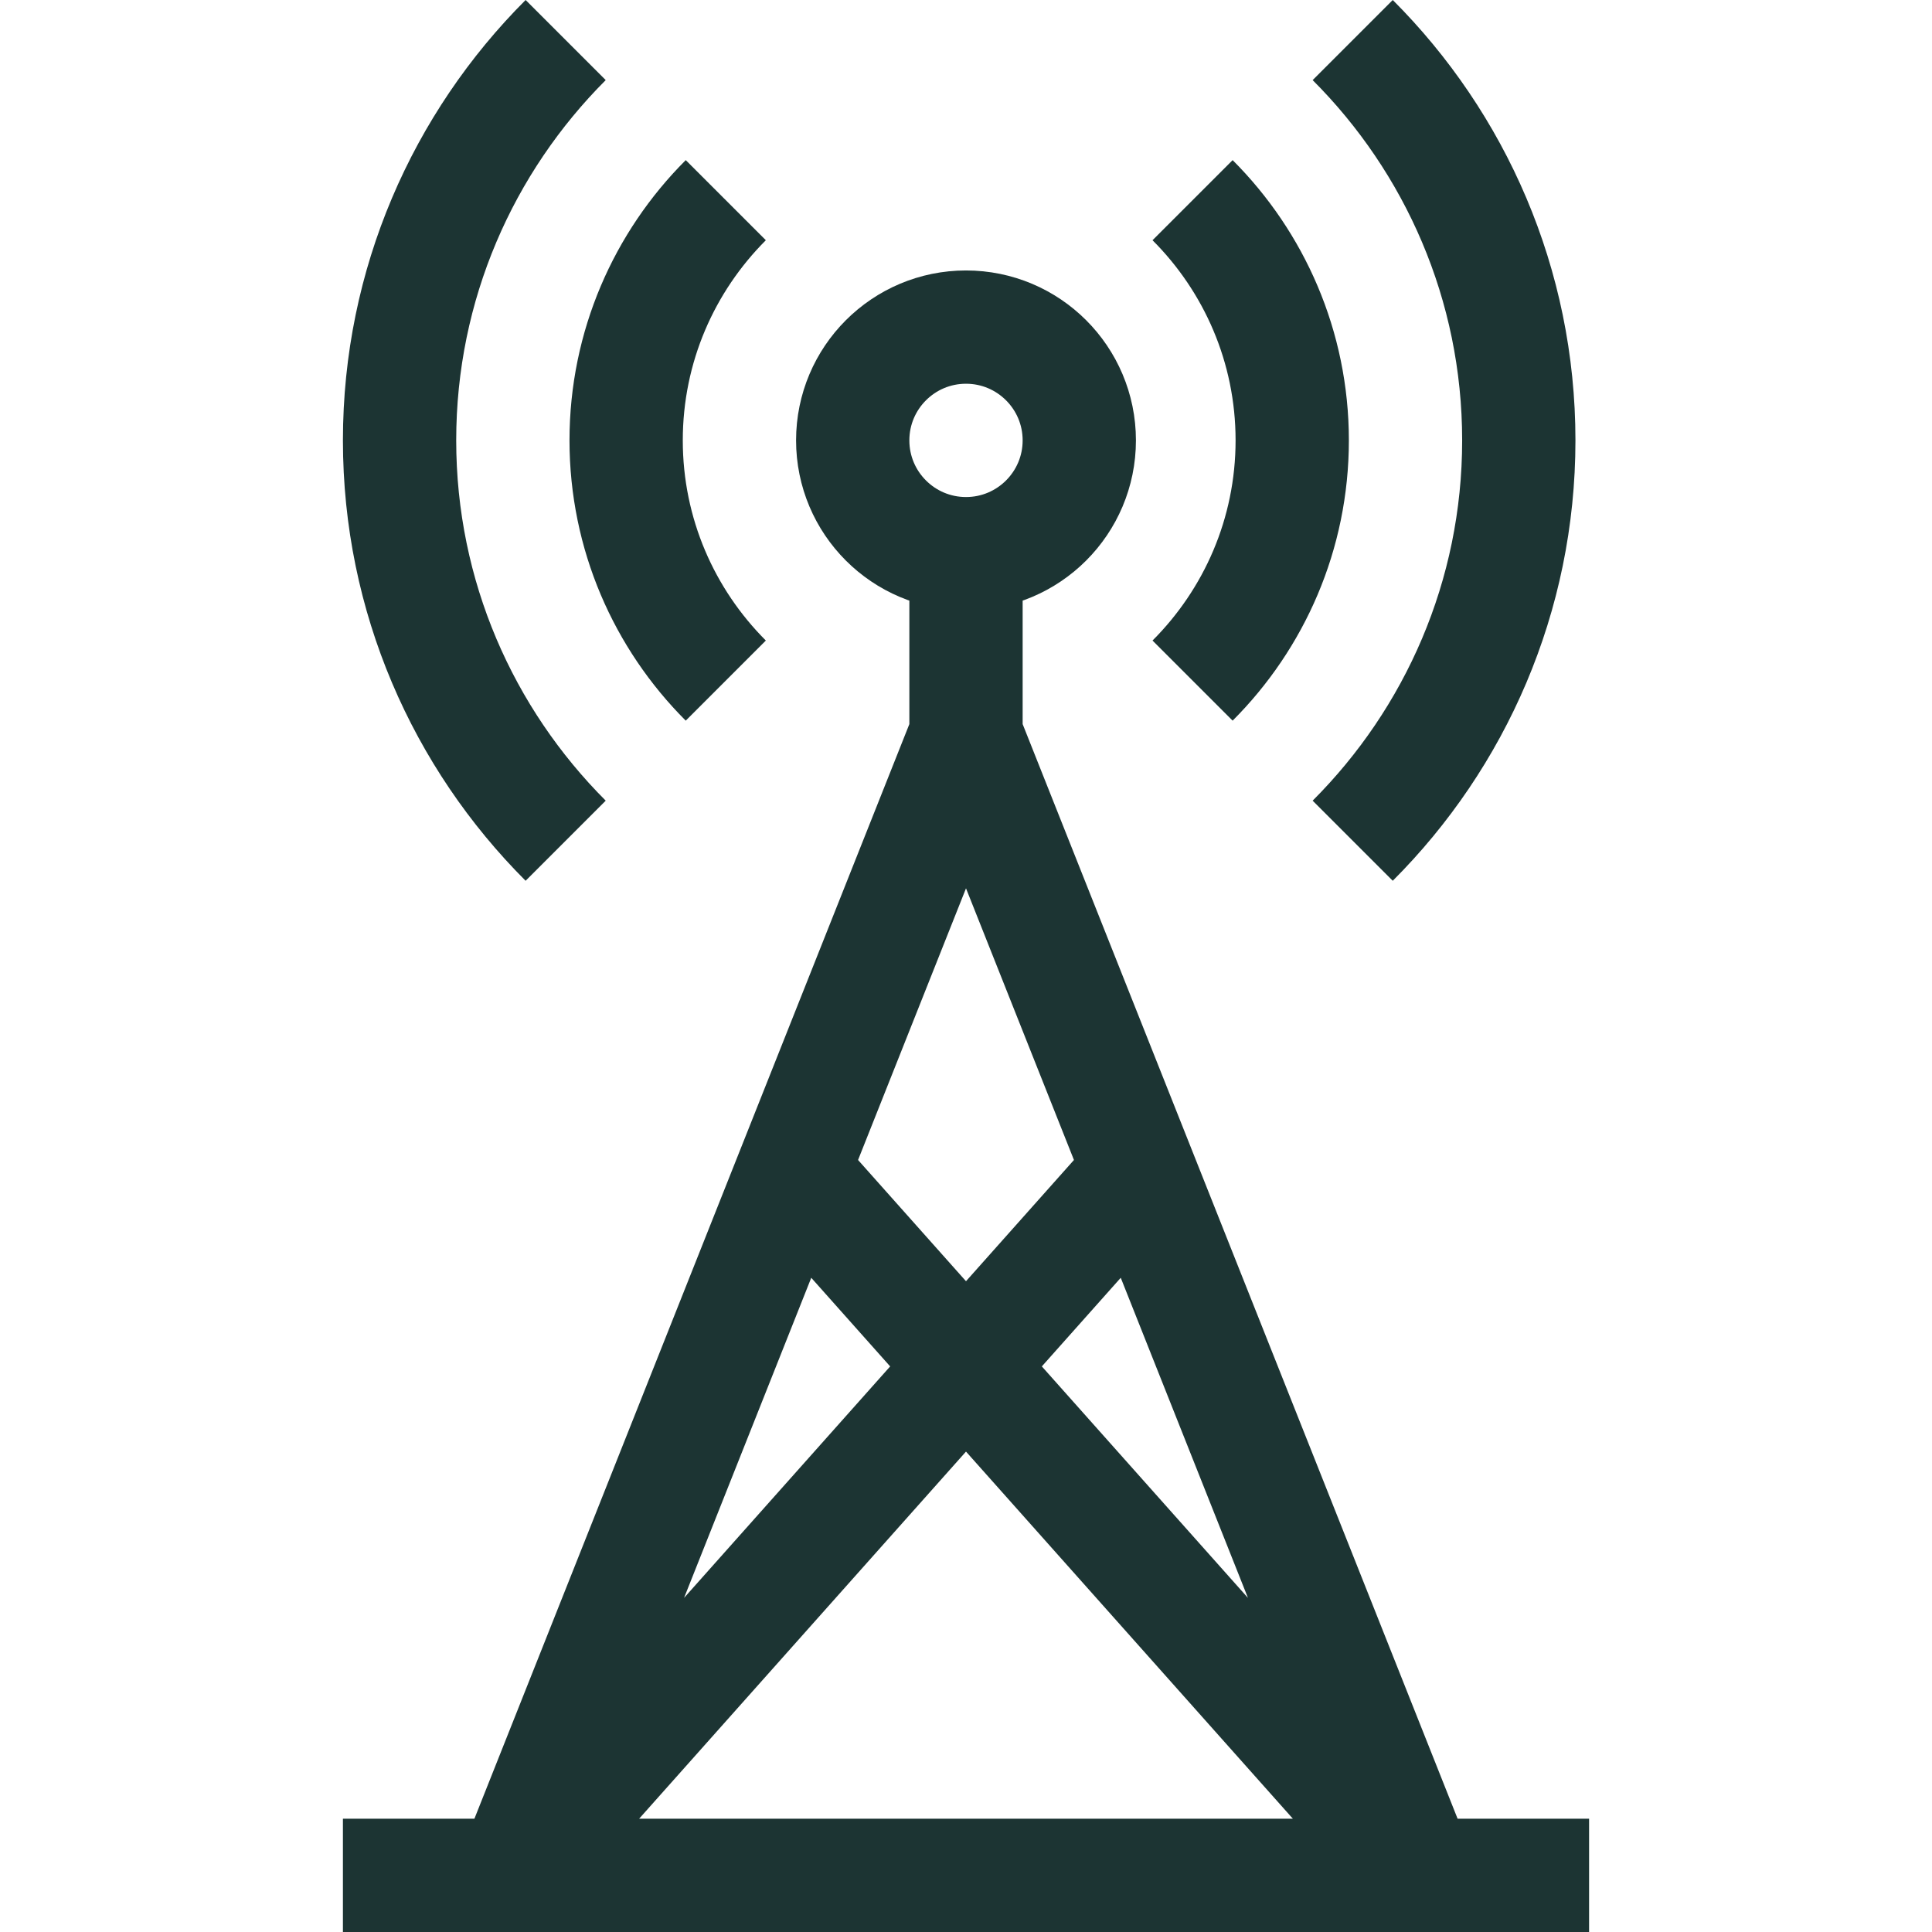
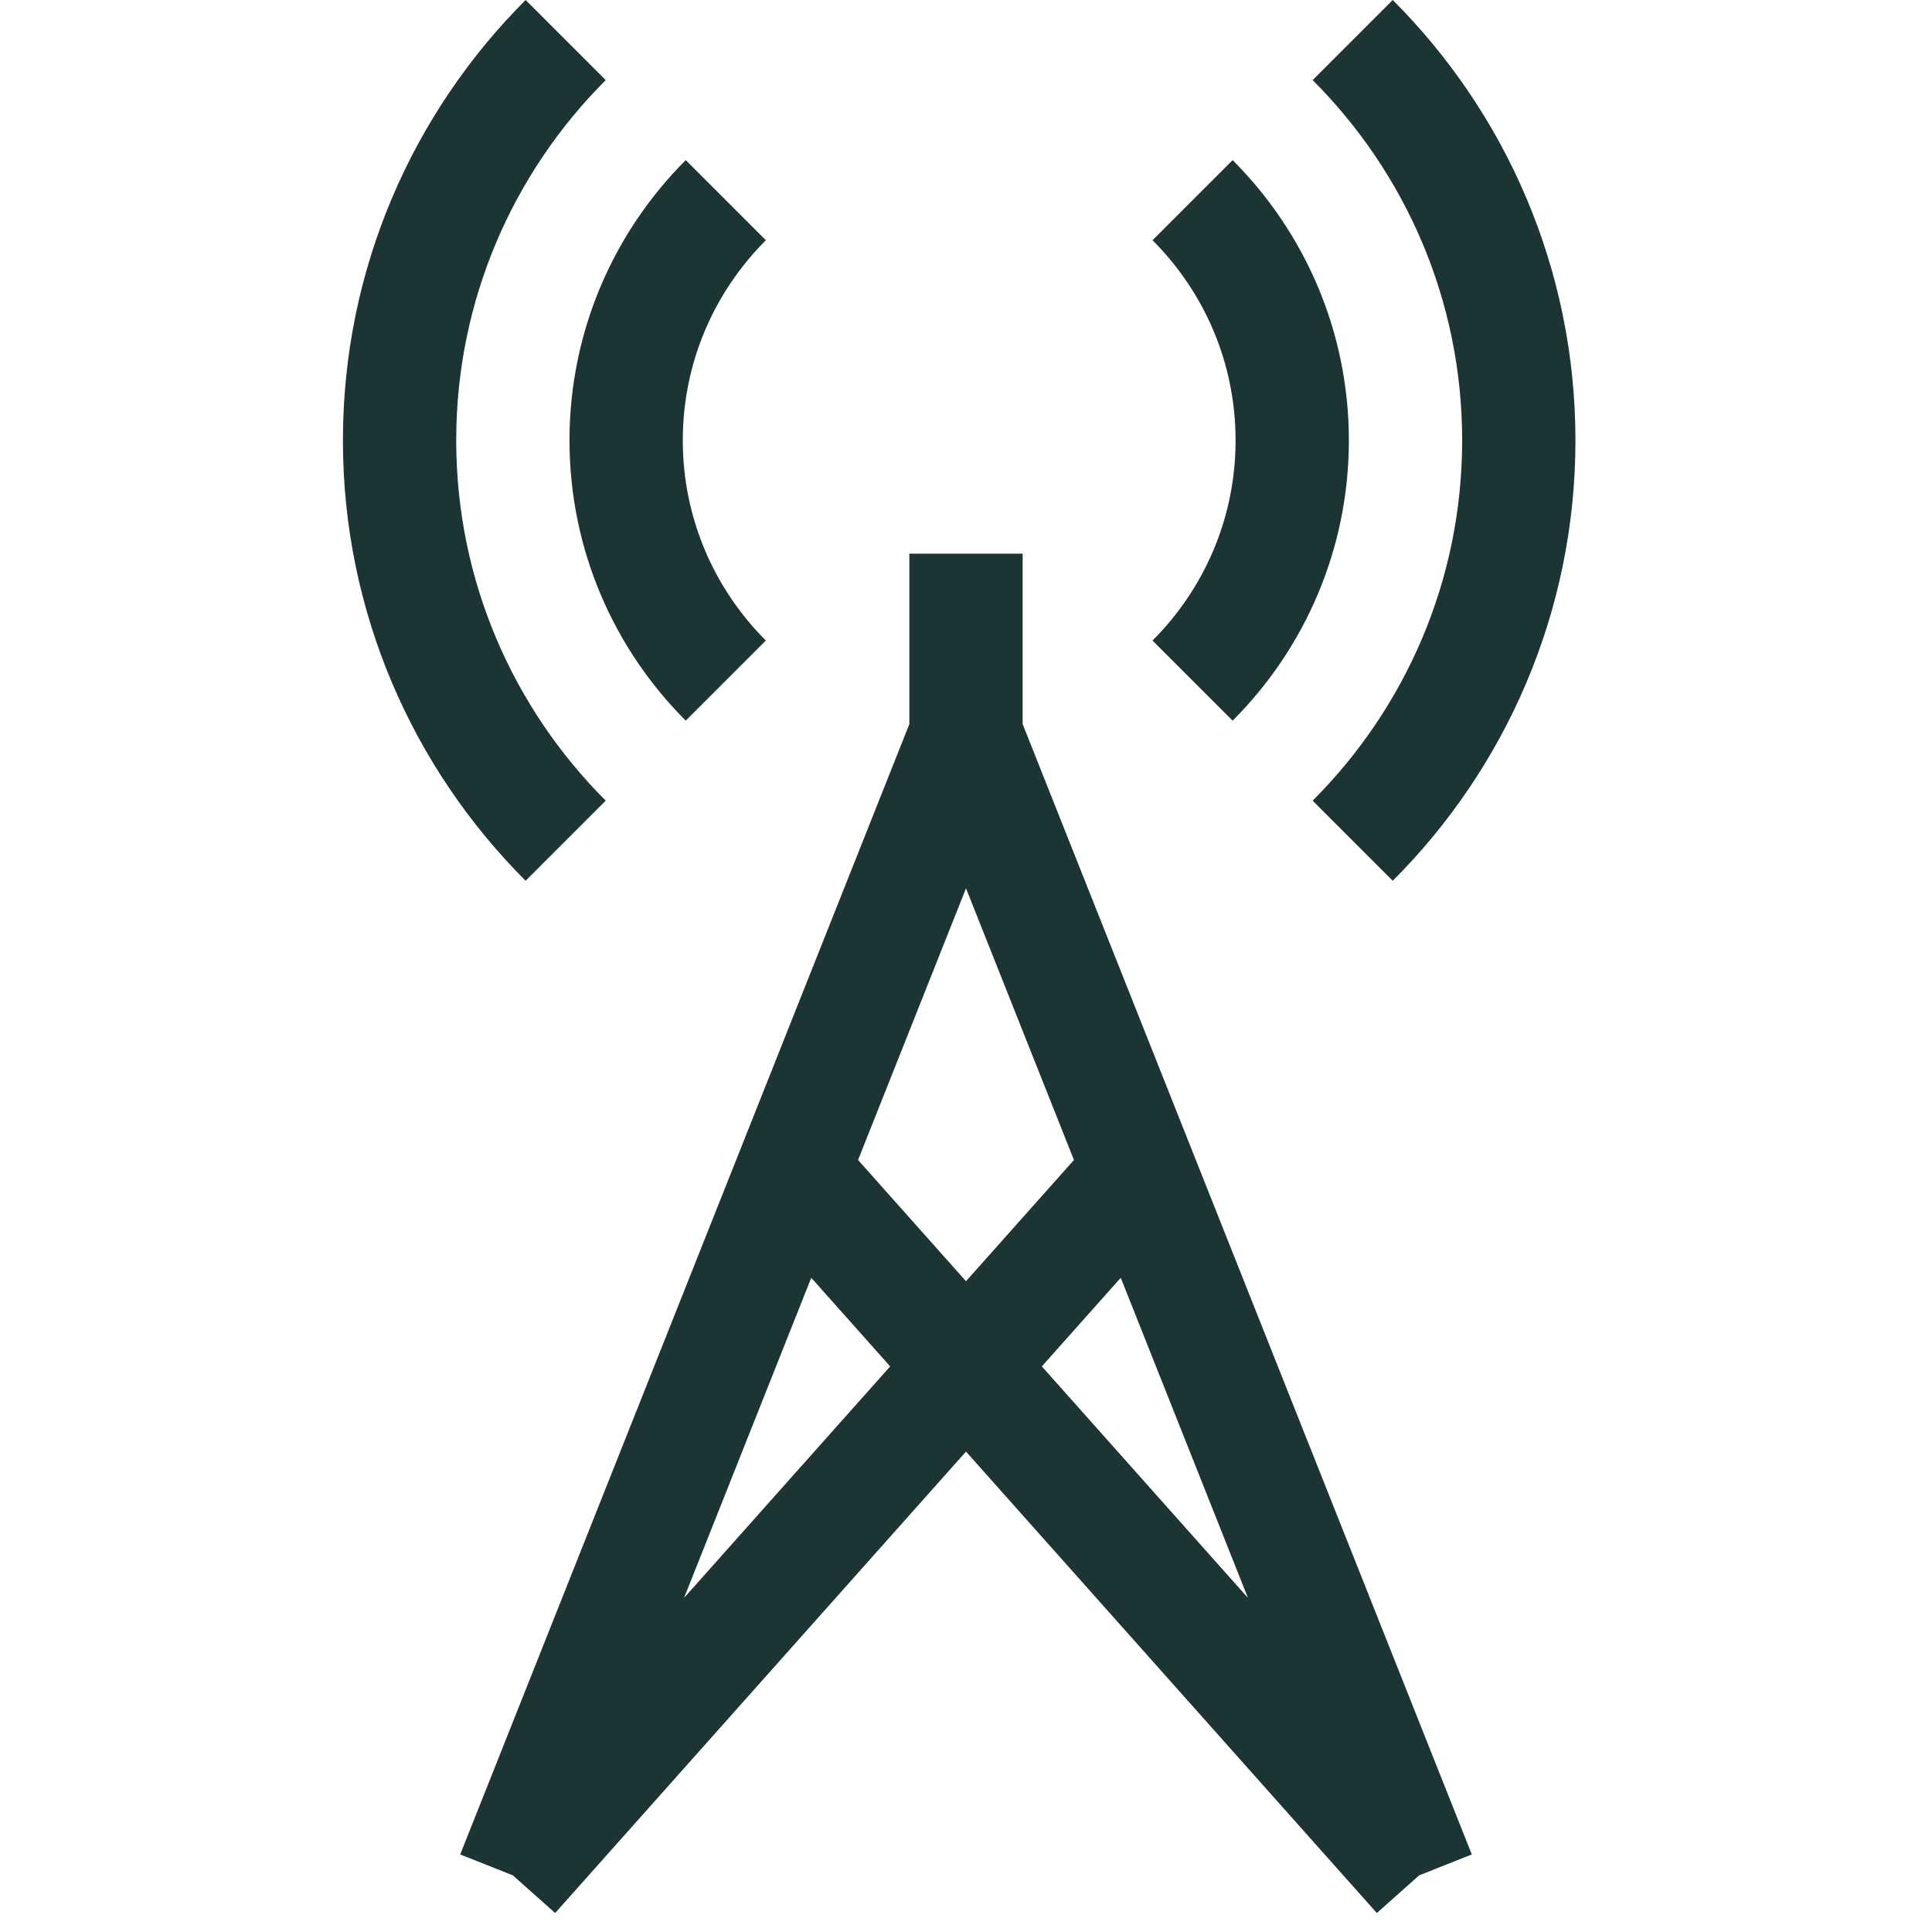
<svg xmlns="http://www.w3.org/2000/svg" version="1.1" width="512" height="512" x="0" y="0" viewBox="0 0 511.621 511.621" style="enable-background:new 0 0 512 512" xml:space="preserve" class="">
  <g>
    <path d="M149.796 222.635c-27.162-27.162-43.986-64.662-43.986-106.014s16.824-78.853 43.986-106.014M192.2 180.232c-16.296-16.296-26.389-38.796-26.389-63.611S175.903 69.307 192.2 53.01M358.214 222.635c27.162-27.162 43.986-64.662 43.986-106.014s-16.824-78.853-43.986-106.014M315.811 180.232c16.296-16.296 26.389-38.796 26.389-63.611s-10.093-47.314-26.389-63.611" style="stroke-width:30;stroke-miterlimit:10;" fill="none" stroke="#1c3433" stroke-width="30" stroke-miterlimit="10" data-original="#000000" opacity="1" class="" />
-     <circle cx="255.811" cy="116.621" r="30" style="stroke-width:30;stroke-miterlimit:10;" fill="none" stroke="#1c3433" stroke-width="30" stroke-miterlimit="10" data-original="#000000" opacity="1" class="" />
-     <path d="M255.811 194.621v-48M135.811 496.621l166.153-186.615M375.811 496.621l-120-302-120 302M209.657 310.006l166.154 186.615M90.811 496.621h330" style="stroke-width:30;stroke-miterlimit:10;" fill="none" stroke="#1c3433" stroke-width="30" stroke-miterlimit="10" data-original="#000000" opacity="1" class="" />
+     <path d="M255.811 194.621v-48M135.811 496.621l166.153-186.615M375.811 496.621l-120-302-120 302M209.657 310.006l166.154 186.615M90.811 496.621" style="stroke-width:30;stroke-miterlimit:10;" fill="none" stroke="#1c3433" stroke-width="30" stroke-miterlimit="10" data-original="#000000" opacity="1" class="" />
  </g>
</svg>